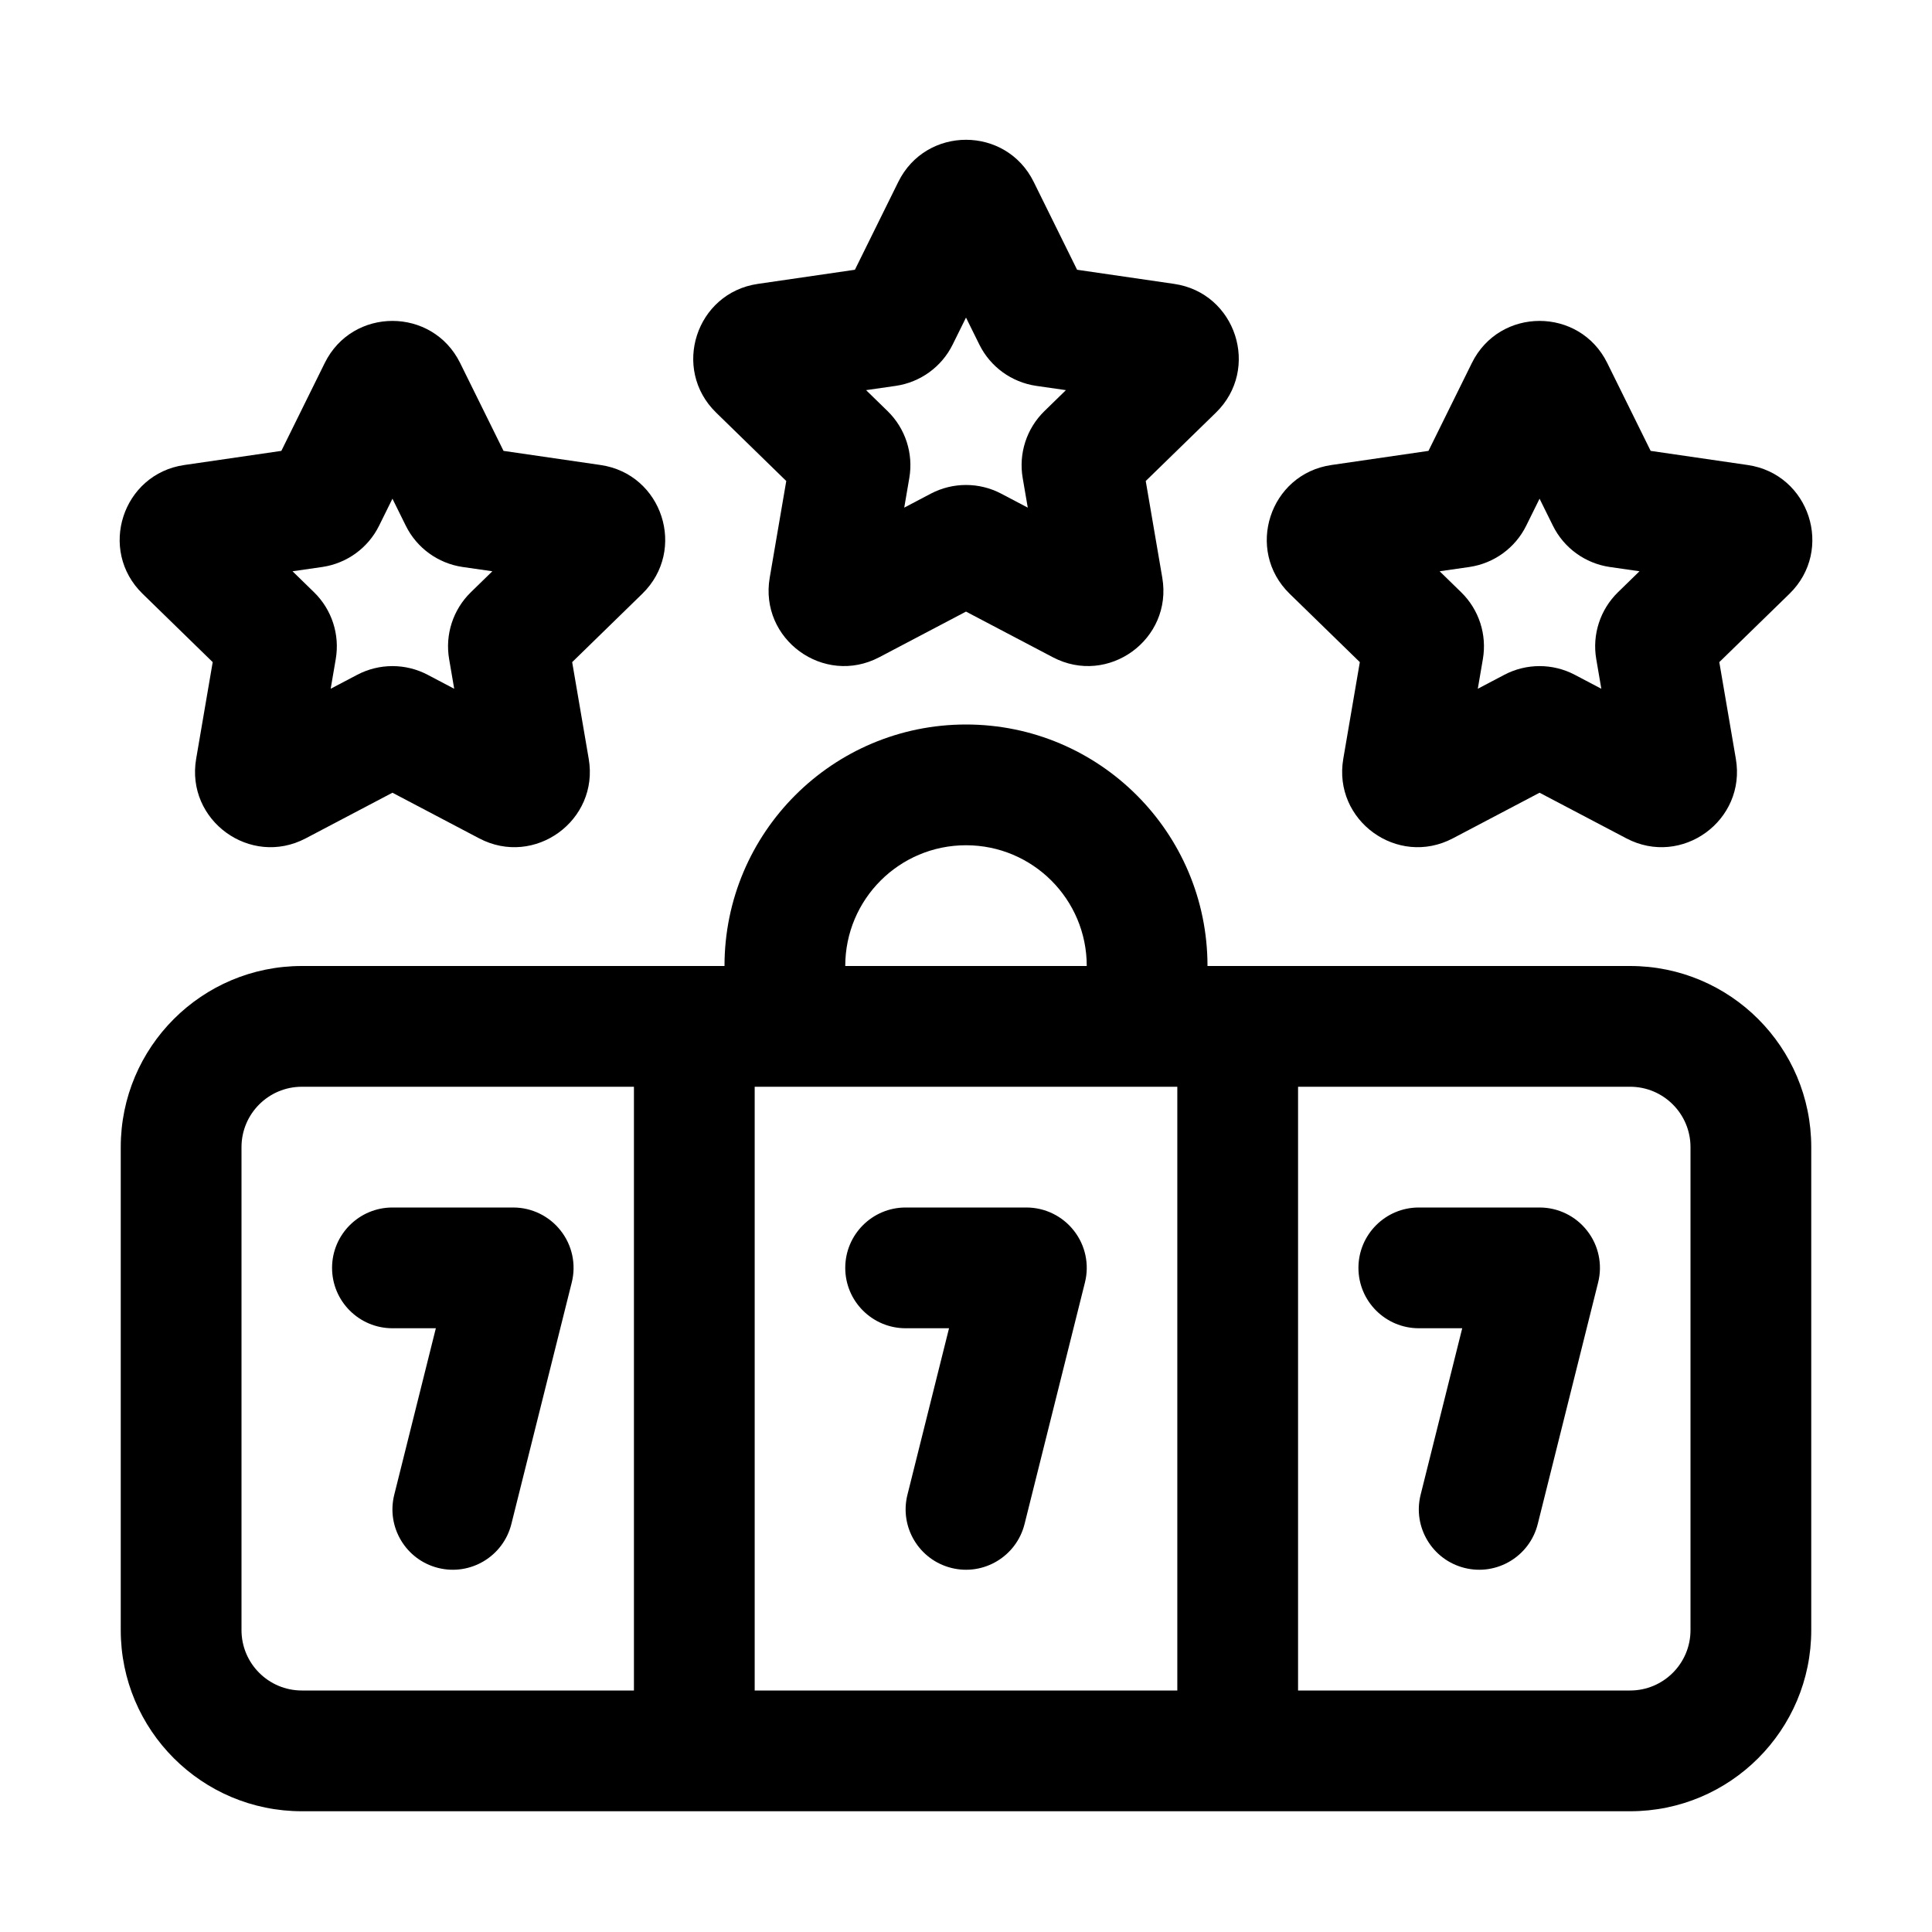
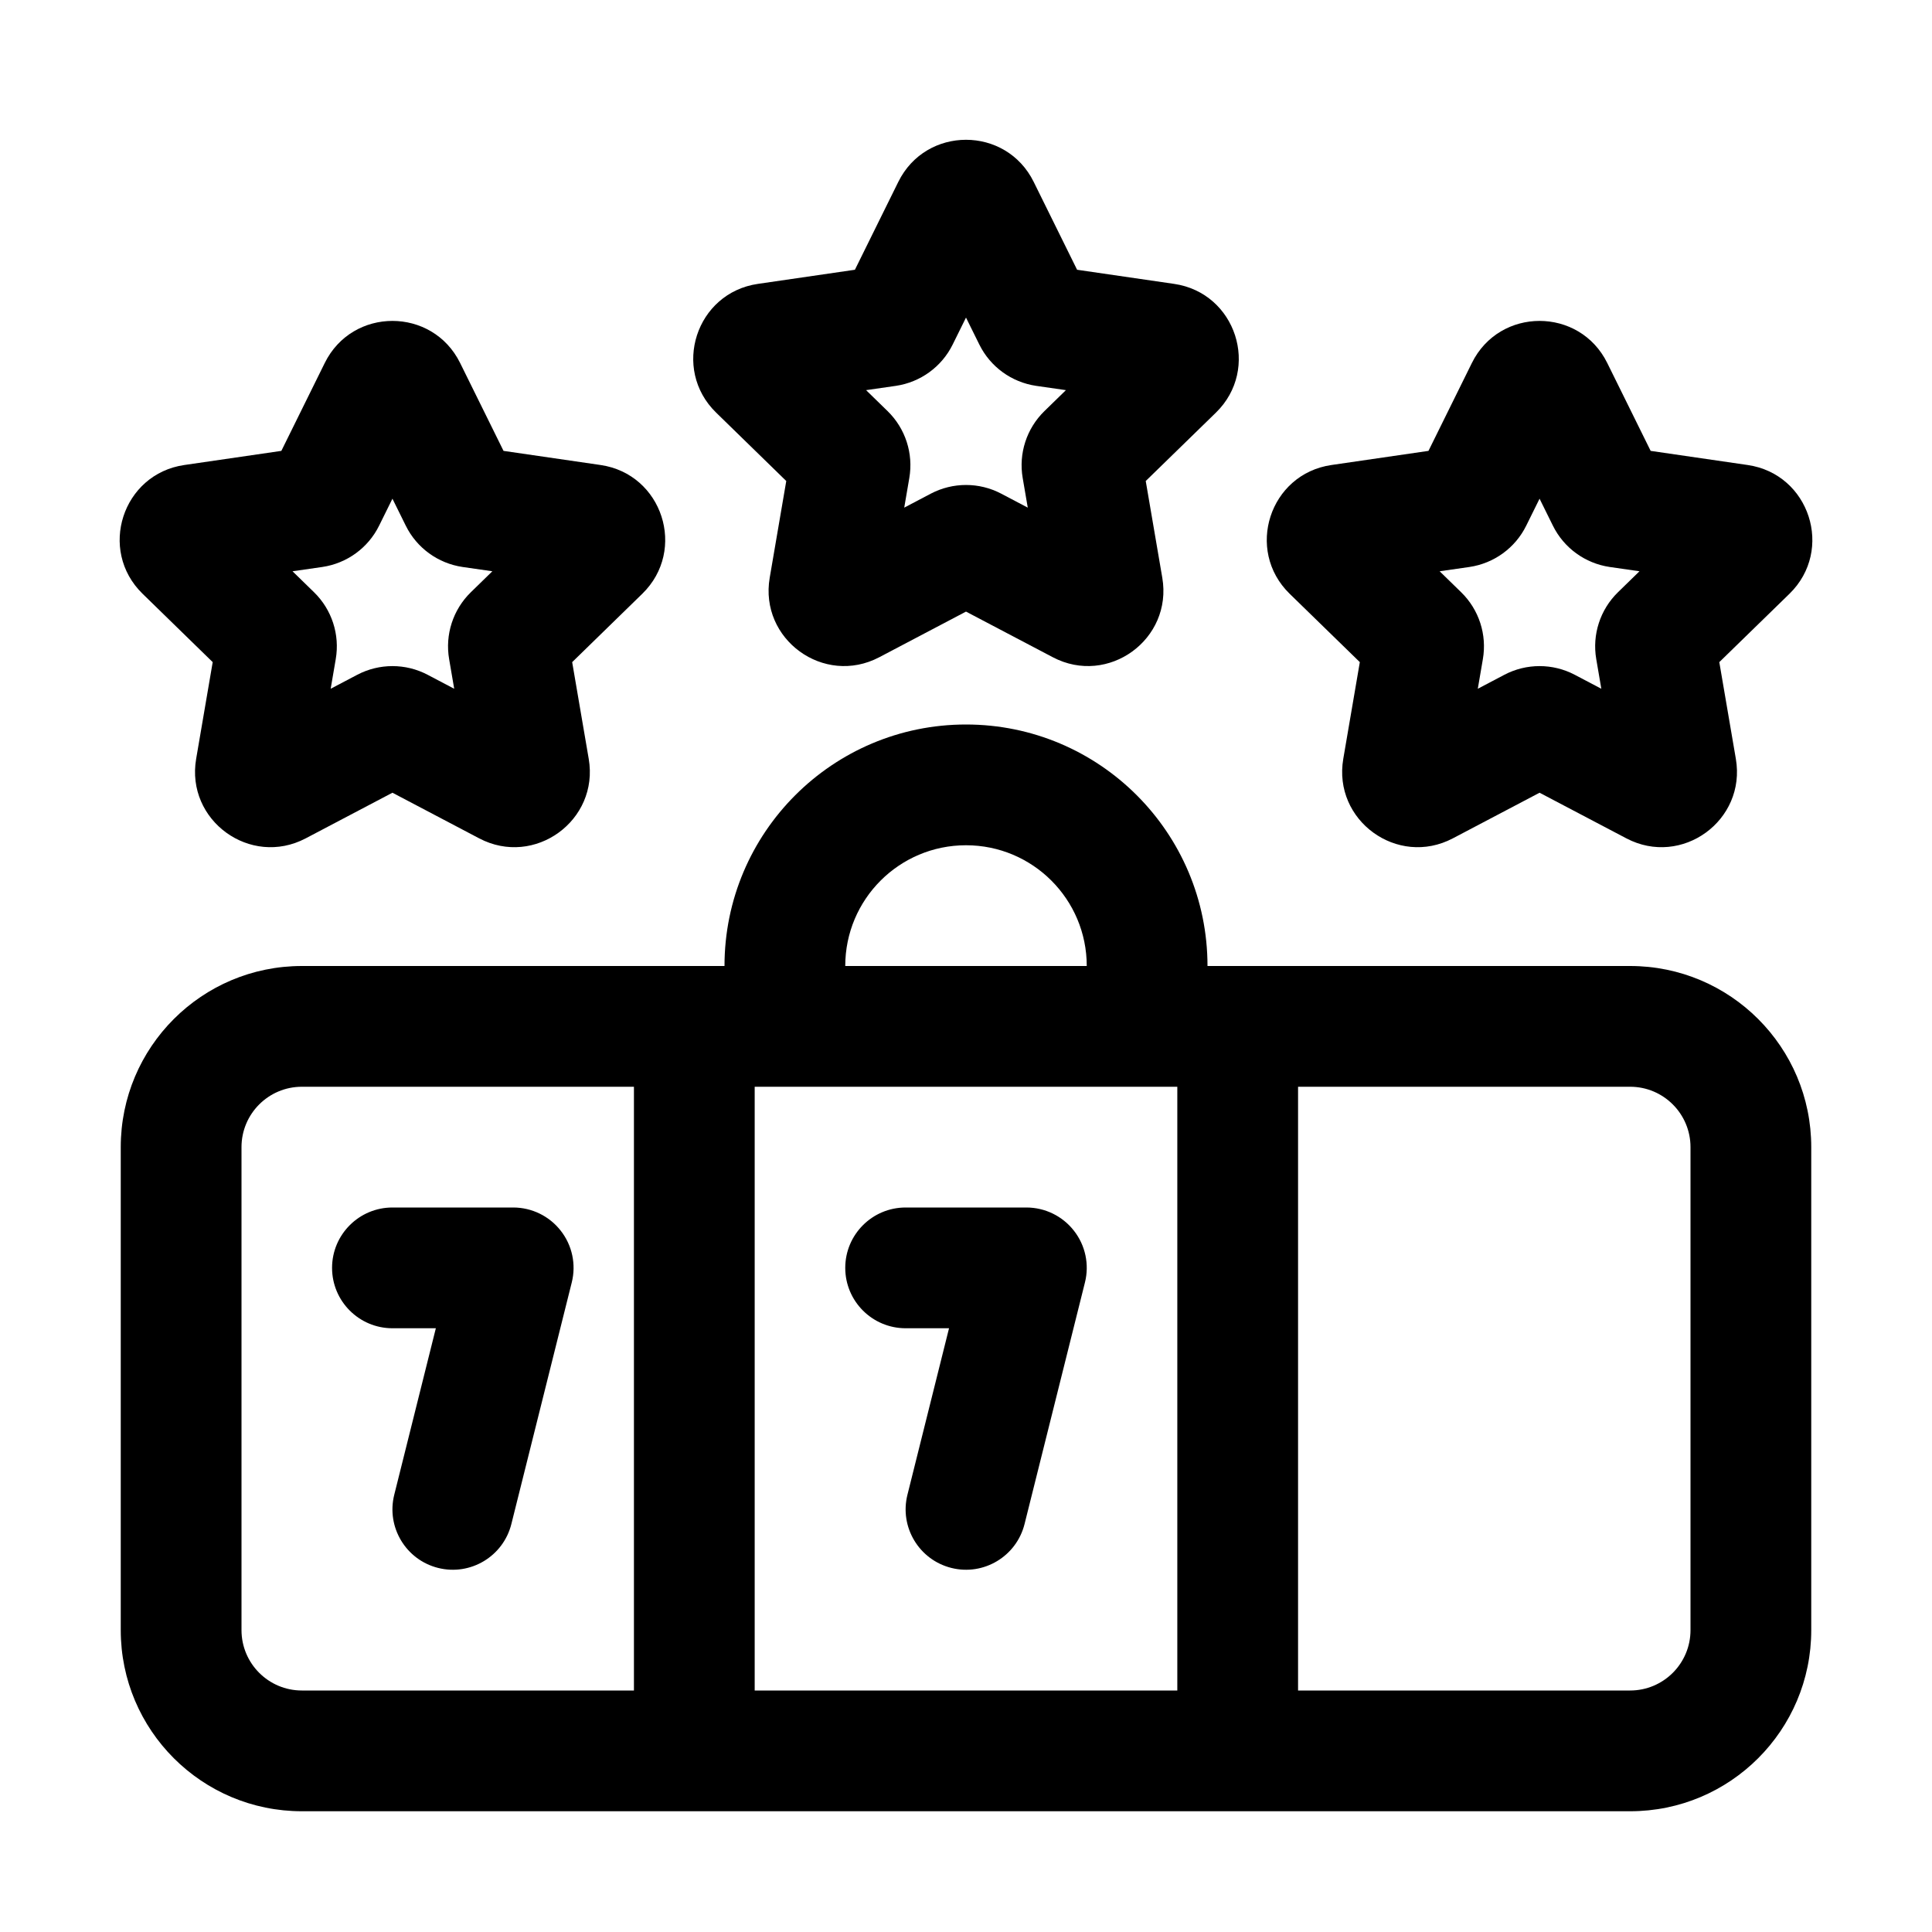
<svg xmlns="http://www.w3.org/2000/svg" width="32" height="32" viewBox="0 0 32 32" fill="none">
  <path fill-rule="evenodd" clip-rule="evenodd" d="M14.879 3.012C15.338 2.083 16.662 2.083 17.121 3.012L17.84 4.468L19.447 4.702C20.472 4.851 20.881 6.11 20.14 6.834L18.977 7.967L19.251 9.568C19.426 10.589 18.355 11.368 17.438 10.886L16 10.13L14.563 10.886C13.646 11.368 12.574 10.589 12.749 9.568L13.023 7.967L11.861 6.834C11.119 6.11 11.528 4.851 12.553 4.702L14.16 4.468L14.879 3.012ZM16 5.26L15.779 5.707C15.597 6.076 15.245 6.331 14.838 6.391L14.345 6.462L14.702 6.81C14.996 7.097 15.131 7.511 15.061 7.917L14.977 8.408L15.418 8.176C15.783 7.985 16.218 7.985 16.582 8.176L17.023 8.408L16.939 7.917C16.869 7.511 17.004 7.097 17.298 6.81L17.655 6.462L17.162 6.391C16.755 6.331 16.403 6.076 16.221 5.707L16 5.26Z" fill="black" />
  <path fill-rule="evenodd" clip-rule="evenodd" d="M5.379 6.012C5.838 5.083 7.162 5.083 7.621 6.012L8.34 7.468L9.947 7.702C10.972 7.851 11.381 9.11 10.639 9.834L9.477 10.967L9.751 12.568C9.926 13.589 8.854 14.368 7.937 13.886L6.5 13.13L5.063 13.886C4.146 14.368 3.074 13.589 3.249 12.568L3.523 10.967L2.361 9.834C1.619 9.11 2.028 7.851 3.053 7.702L4.66 7.468L5.379 6.012ZM6.5 8.26L6.279 8.707C6.097 9.076 5.745 9.331 5.338 9.391L4.845 9.462L5.202 9.81C5.496 10.097 5.631 10.511 5.561 10.917L5.477 11.408L5.918 11.176C6.283 10.985 6.718 10.985 7.082 11.176L7.523 11.408L7.439 10.917C7.369 10.511 7.504 10.097 7.798 9.81L8.155 9.462L7.662 9.391C7.255 9.331 6.903 9.076 6.721 8.707L6.5 8.26Z" fill="black" />
  <path d="M14 21C14 20.448 14.448 20 15 20H17C17.308 20 17.599 20.142 17.788 20.385C17.978 20.627 18.045 20.944 17.97 21.242L16.97 25.242C16.836 25.778 16.293 26.104 15.758 25.97C15.222 25.836 14.896 25.293 15.03 24.758L15.719 22H15C14.448 22 14 21.552 14 21Z" fill="black" />
  <path d="M6.5 20C5.948 20 5.5 20.448 5.5 21C5.5 21.552 5.948 22 6.5 22H7.219L6.53 24.758C6.396 25.293 6.722 25.836 7.257 25.97C7.793 26.104 8.336 25.778 8.47 25.242L9.47 21.242C9.545 20.944 9.478 20.627 9.288 20.385C9.099 20.142 8.808 20 8.5 20H6.5Z" fill="black" />
-   <path d="M23.5 20C22.948 20 22.5 20.448 22.5 21C22.5 21.552 22.948 22 23.5 22H24.219L23.53 24.758C23.396 25.293 23.722 25.836 24.258 25.97C24.793 26.104 25.336 25.778 25.47 25.242L26.47 21.242C26.545 20.944 26.478 20.627 26.288 20.385C26.099 20.142 25.808 20 25.5 20H23.5Z" fill="black" />
  <path fill-rule="evenodd" clip-rule="evenodd" d="M2 19C2 17.343 3.343 16 5 16H12C12 13.791 13.791 12 16 12C18.209 12 20 13.791 20 16H27C28.657 16 30 17.343 30 19V27C30 28.657 28.657 30 27 30H5C3.343 30 2 28.657 2 27V19ZM19.5 18H12.5V28H19.5V18ZM18 16C18 14.895 17.105 14 16 14C14.895 14 14 14.895 14 16H18ZM5 18C4.448 18 4 18.448 4 19V27C4 27.552 4.448 28 5 28H10.5V18H5ZM21.5 28V18H27C27.552 18 28 18.448 28 19V27C28 27.552 27.552 28 27 28H21.5Z" fill="black" />
  <path fill-rule="evenodd" clip-rule="evenodd" d="M26.621 6.012C26.162 5.083 24.838 5.083 24.379 6.012L23.66 7.468L22.053 7.702C21.028 7.851 20.619 9.11 21.36 9.834L22.523 10.967L22.249 12.568C22.074 13.589 23.146 14.368 24.063 13.886L25.5 13.13L26.938 13.886C27.855 14.368 28.926 13.589 28.751 12.568L28.477 10.967L29.64 9.834C30.381 9.11 29.972 7.851 28.947 7.702L27.34 7.468L26.621 6.012ZM25.279 8.707L25.5 8.26L25.721 8.707C25.903 9.076 26.255 9.331 26.662 9.391L27.155 9.462L26.798 9.81C26.504 10.097 26.369 10.511 26.439 10.917L26.523 11.408L26.082 11.176C25.718 10.985 25.282 10.985 24.918 11.176L24.477 11.408L24.561 10.917C24.631 10.511 24.496 10.097 24.202 9.81L23.845 9.462L24.338 9.391C24.745 9.331 25.097 9.076 25.279 8.707Z" fill="black" />
</svg>